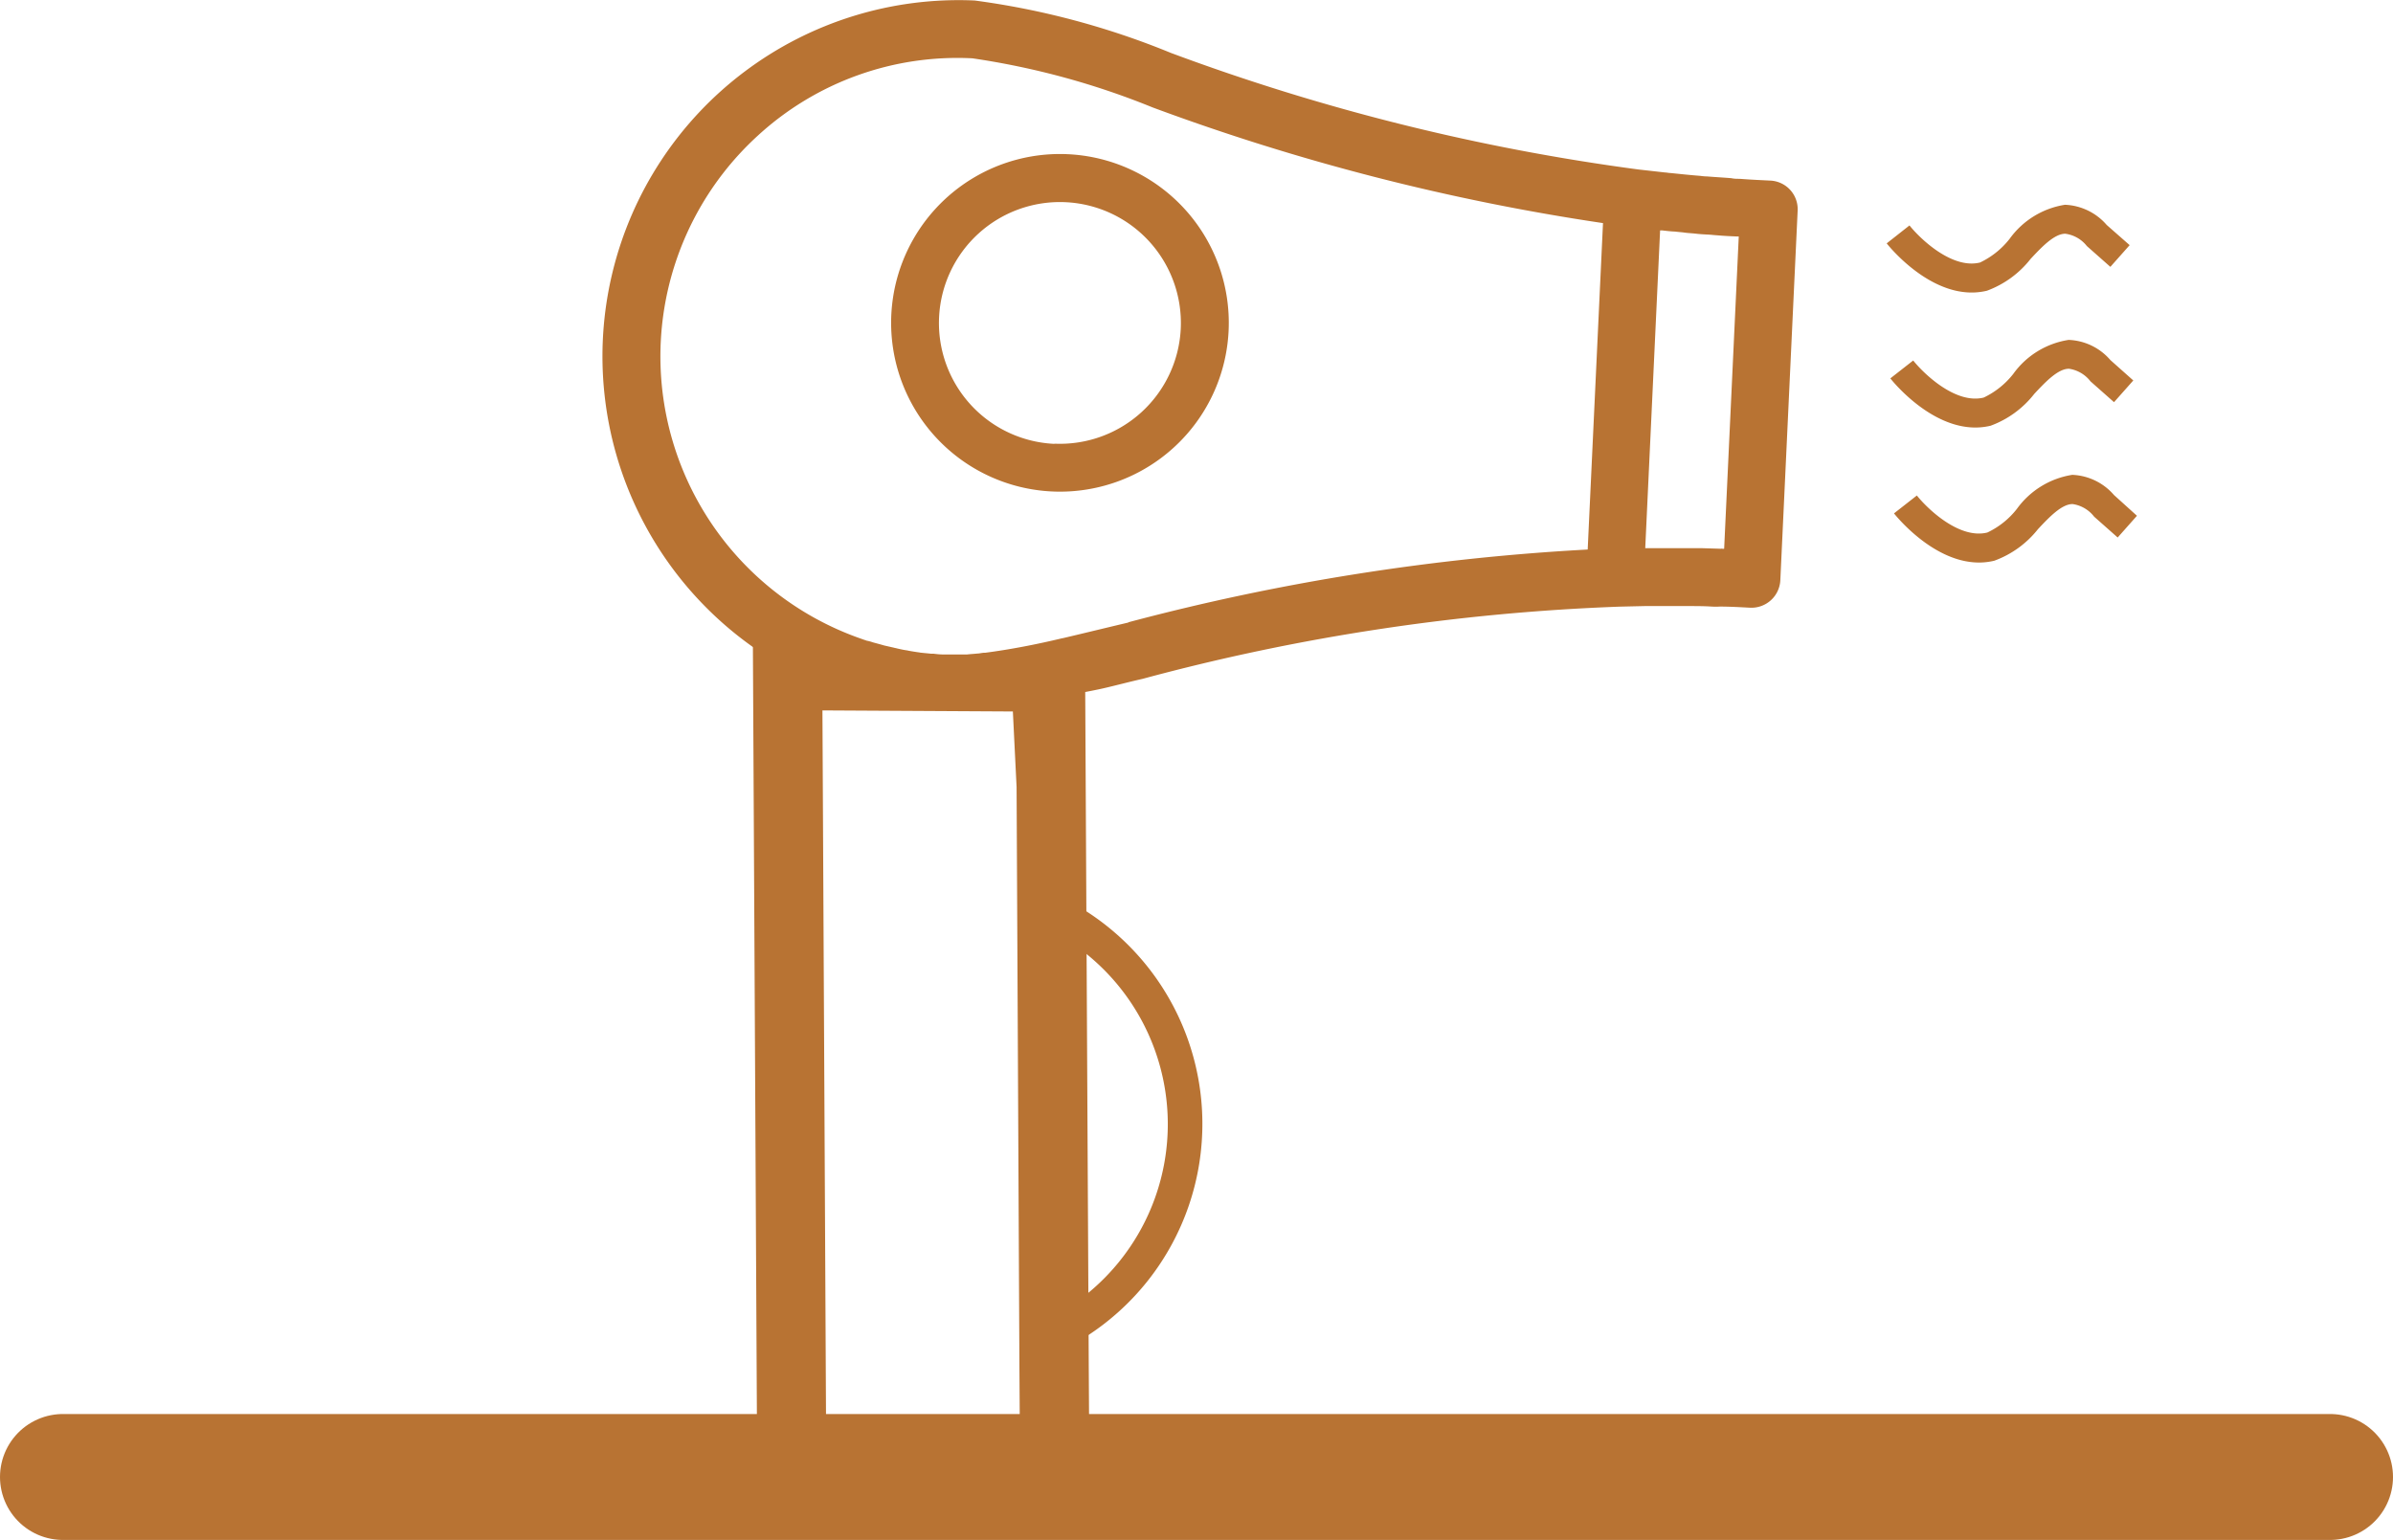
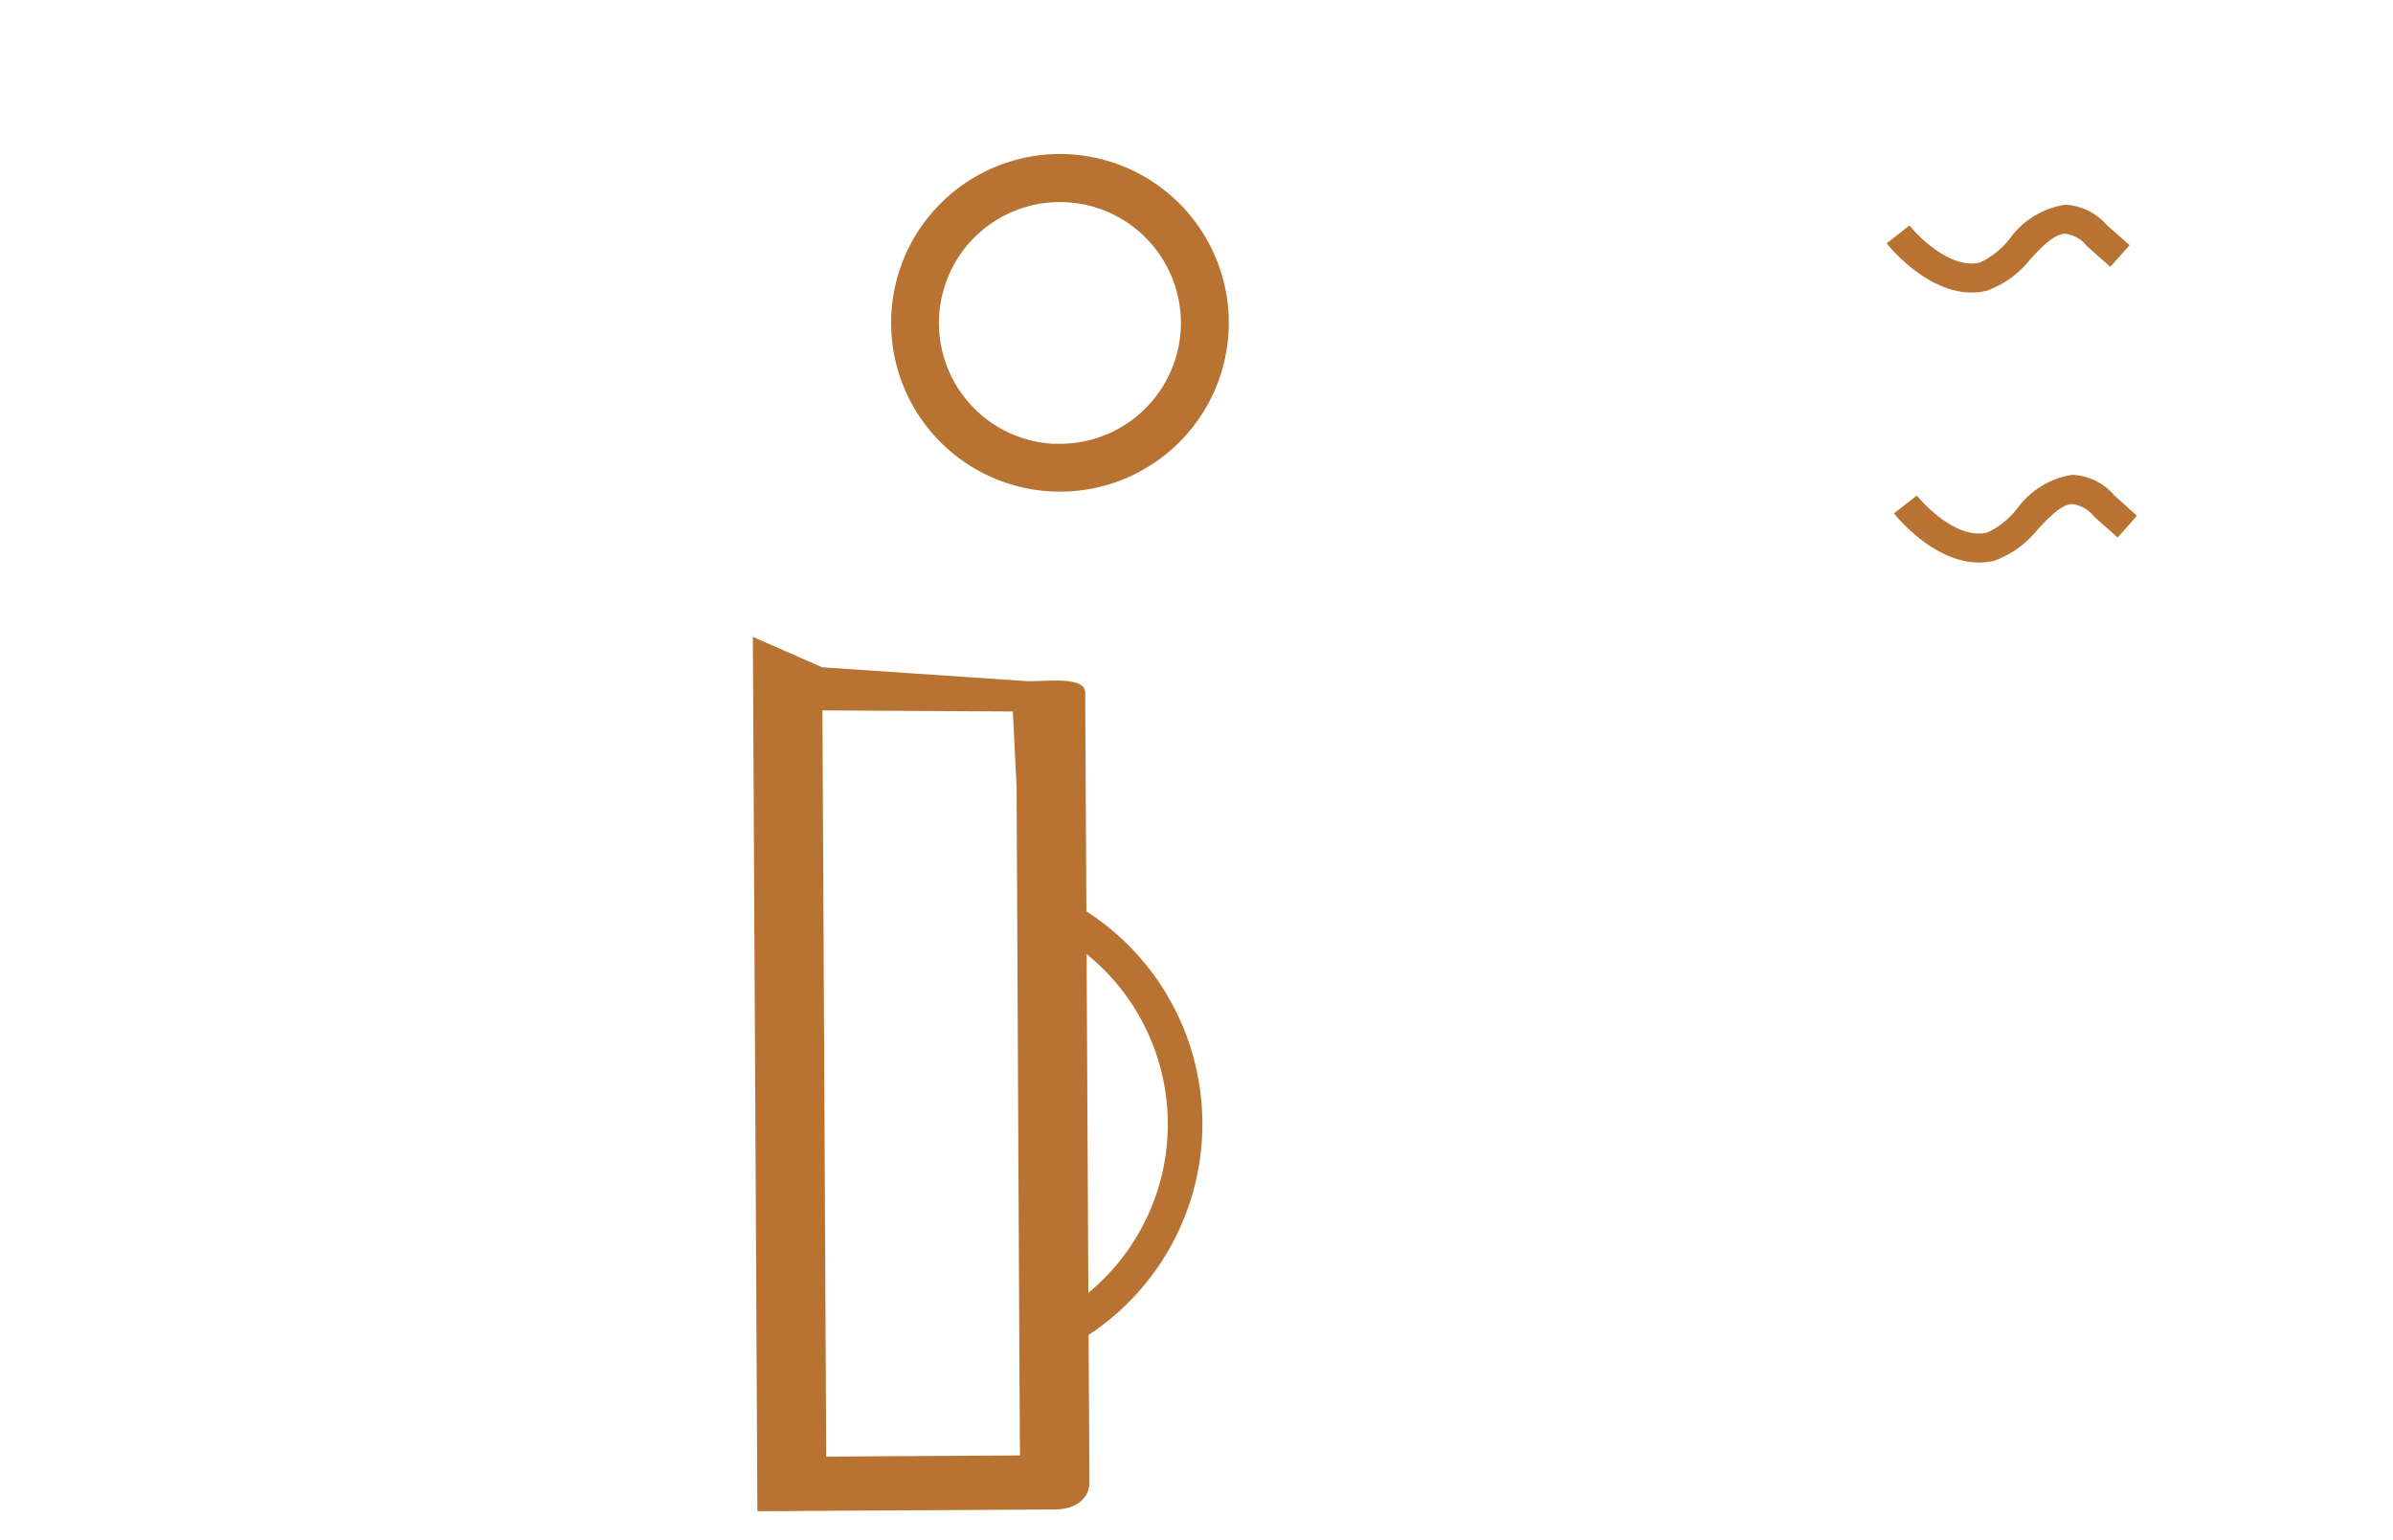
<svg xmlns="http://www.w3.org/2000/svg" width="38" height="24.456" viewBox="0 0 38 24.456">
  <g transform="translate(-653.208 -945.969)">
    <g transform="translate(662.774 945.969)">
      <g transform="translate(2.388 10.114)">
        <path d="M669.441,956.908c0-.257-.571-.183-.9-.181l-3.278-.222-1.1-.483.072,13.886,1.1-.007,3.626-.021c.33,0,.548-.176.547-.432l-.011-1.842Zm-1.045,10.7.009,1.414-3.077.018-.06-11.85,3.024.017.059,1.2Z" transform="translate(-664.162 -956.022)" fill="#b87333" />
      </g>
-       <path d="M669.73,956.9c.2-.046.4-.1.621-.15a33.776,33.776,0,0,1,7.58-1.147l.394-.009c.037,0,.074,0,.11,0,.156,0,.307,0,.463,0,.037,0,.078,0,.114,0,.124,0,.252,0,.376.008a1.175,1.175,0,0,0,.132,0c.161,0,.321.01.481.018a.459.459,0,0,0,.478-.436l.275-5.869a.455.455,0,0,0-.436-.478c-.16-.008-.319-.015-.484-.028-.046,0-.087,0-.132-.01-.128-.011-.256-.017-.384-.028a.8.8,0,0,1-.109-.009c-.155-.012-.315-.029-.47-.045-.032,0-.059-.008-.091-.009l-.419-.047a34.162,34.162,0,0,1-7.426-1.851,12.567,12.567,0,0,0-3.117-.833,5.656,5.656,0,0,0-2.618,10.789C666.75,957.593,669.73,956.9,669.73,956.9Zm9.815-2.216-.3-.009c-.05,0-.1,0-.151,0s-.128,0-.192,0-.114,0-.174,0-.11,0-.16,0-.129,0-.193,0l-.041,0,.236-5.047.032,0c.069.008.137.016.21.019.05.007.1.009.146.016s.119.01.178.017.123.011.187.014.1.009.155.012c.1.009.2.014.3.018l.041,0-.232,4.959A.072.072,0,0,1,679.545,954.68Zm-9.418,1.171c-.371.088-.718.173-1.042.249h-.005c-.417.1-.838.181-1.225.231h-.009c-.037,0-.074.01-.11.013h-.01c-.055.006-.11.008-.165.015-.018,0-.042,0-.06,0s-.037,0-.055,0-.055,0-.078,0h-.041c-.041,0-.082,0-.119,0H667.2c-.055,0-.11-.005-.165-.012l-.041,0c-.054-.007-.109-.01-.164-.017-.013,0-.027-.006-.041-.006-.054-.008-.1-.015-.159-.026a.187.187,0,0,0-.032-.006c-.05-.007-.1-.019-.149-.03-.018-.006-.032-.006-.05-.012l-.15-.034-.059-.017-.122-.033a.639.639,0,0,0-.1-.027c-.027-.011-.049-.016-.076-.027a4.747,4.747,0,0,1-1.65-7.993,4.684,4.684,0,0,1,3.406-1.228,12.309,12.309,0,0,1,2.863.78,35.548,35.548,0,0,0,7.152,1.837l-.243,5.184A35.9,35.9,0,0,0,670.127,955.851Z" transform="translate(-661.774 -945.969)" fill="#b87333" />
      <path d="M669.168,948.418a2.681,2.681,0,1,0,2.55,2.8A2.681,2.681,0,0,0,669.168,948.418Zm-.215,4.6a1.921,1.921,0,1,1,2.005-1.829A1.921,1.921,0,0,1,668.953,953.015Z" transform="translate(-661.774 -945.969)" fill="#b87333" />
      <g transform="translate(7.28 14.413)">
        <path d="M669.441,966.862l-.369-.407a3.474,3.474,0,0,0-.018-5.961l.309-.454a4.013,4.013,0,0,1,.078,6.822Z" transform="translate(-669.054 -960.04)" fill="#b87333" />
      </g>
      <g transform="translate(20.394 3.25)">
        <path d="M686.026,949.862l-.306.345-.374-.331a.521.521,0,0,0-.342-.195c-.171,0-.365.2-.551.4a1.569,1.569,0,0,1-.693.505c-.832.2-1.561-.713-1.592-.752l.362-.285c.159.2.67.7,1.12.589a1.313,1.313,0,0,0,.47-.376,1.337,1.337,0,0,1,.879-.541.925.925,0,0,1,.663.321Z" transform="translate(-682.168 -949.219)" fill="#b87333" />
        <g transform="translate(0.058 2.15)">
-           <path d="M686.084,952.011l-.306.345-.374-.331a.528.528,0,0,0-.342-.2c-.171,0-.365.2-.551.4a1.562,1.562,0,0,1-.693.505c-.831.2-1.561-.712-1.592-.752l.363-.284c.159.2.669.7,1.119.589a1.313,1.313,0,0,0,.47-.376,1.332,1.332,0,0,1,.879-.54.92.92,0,0,1,.663.32Z" transform="translate(-682.226 -951.369)" fill="#b87333" />
-         </g>
+           </g>
        <g transform="translate(0.116 4.298)">
          <path d="M686.142,954.16l-.306.345-.374-.331a.527.527,0,0,0-.342-.2c-.171,0-.364.2-.551.4a1.567,1.567,0,0,1-.693.5c-.831.2-1.561-.713-1.592-.752l.363-.284c.159.2.669.7,1.119.588a1.3,1.3,0,0,0,.47-.376,1.339,1.339,0,0,1,.879-.54.925.925,0,0,1,.663.321Z" transform="translate(-682.284 -953.517)" fill="#b87333" />
        </g>
      </g>
    </g>
-     <line x2="36" transform="translate(654.208 969.425)" stroke-width="2" stroke="#b87333" stroke-linecap="round" stroke-linejoin="round" fill="none" />
  </g>
</svg>